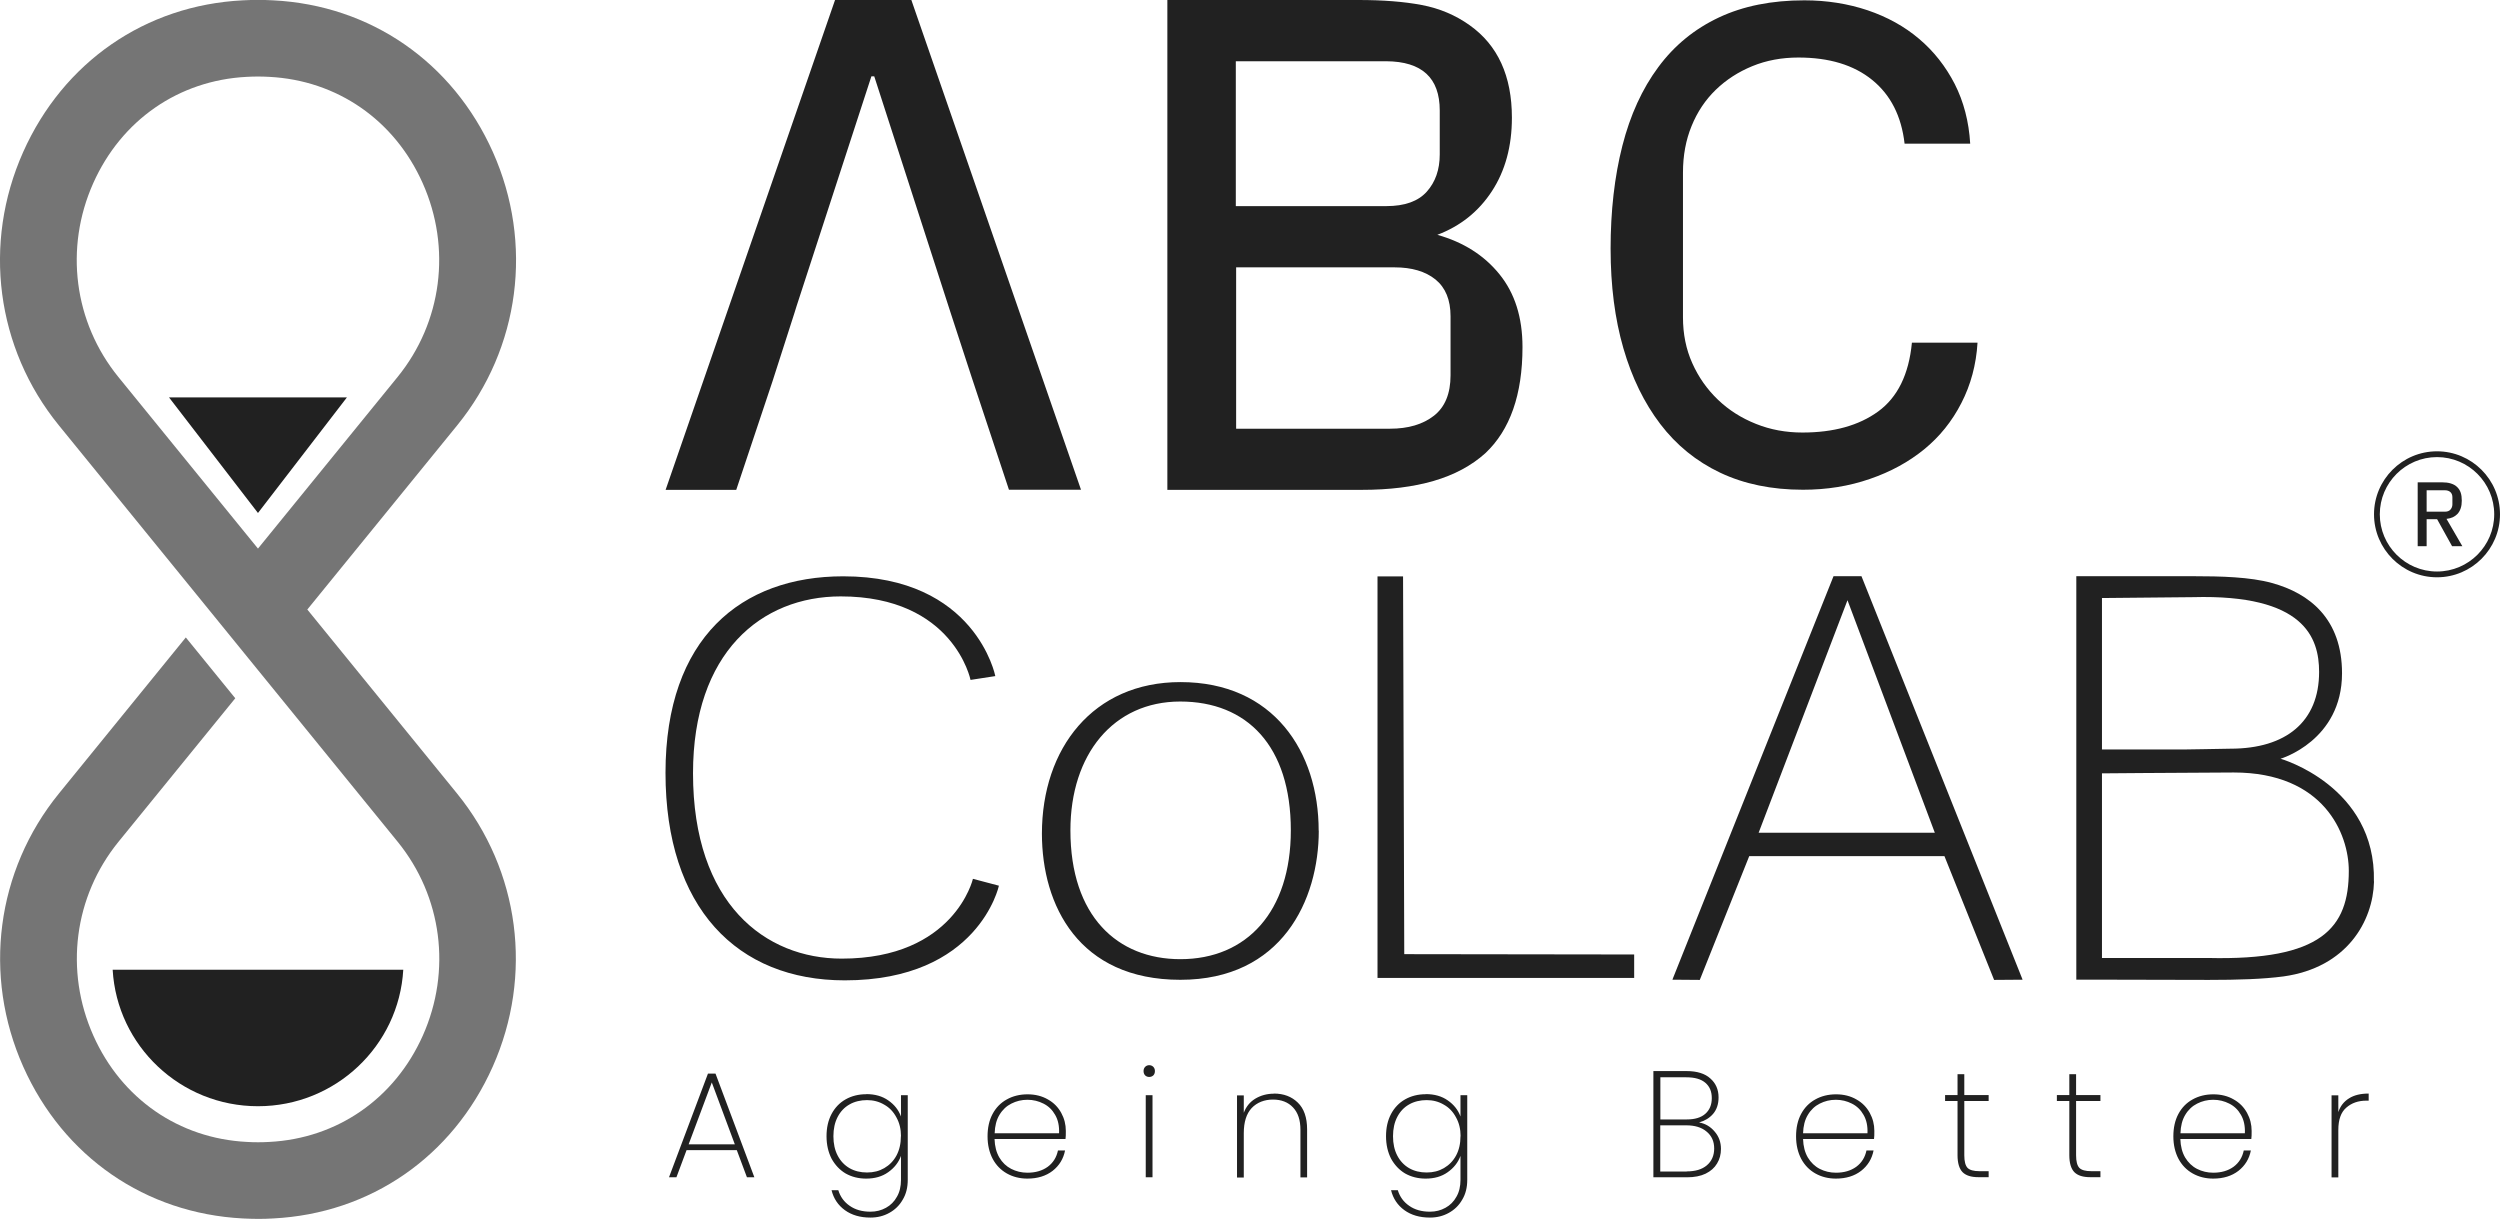
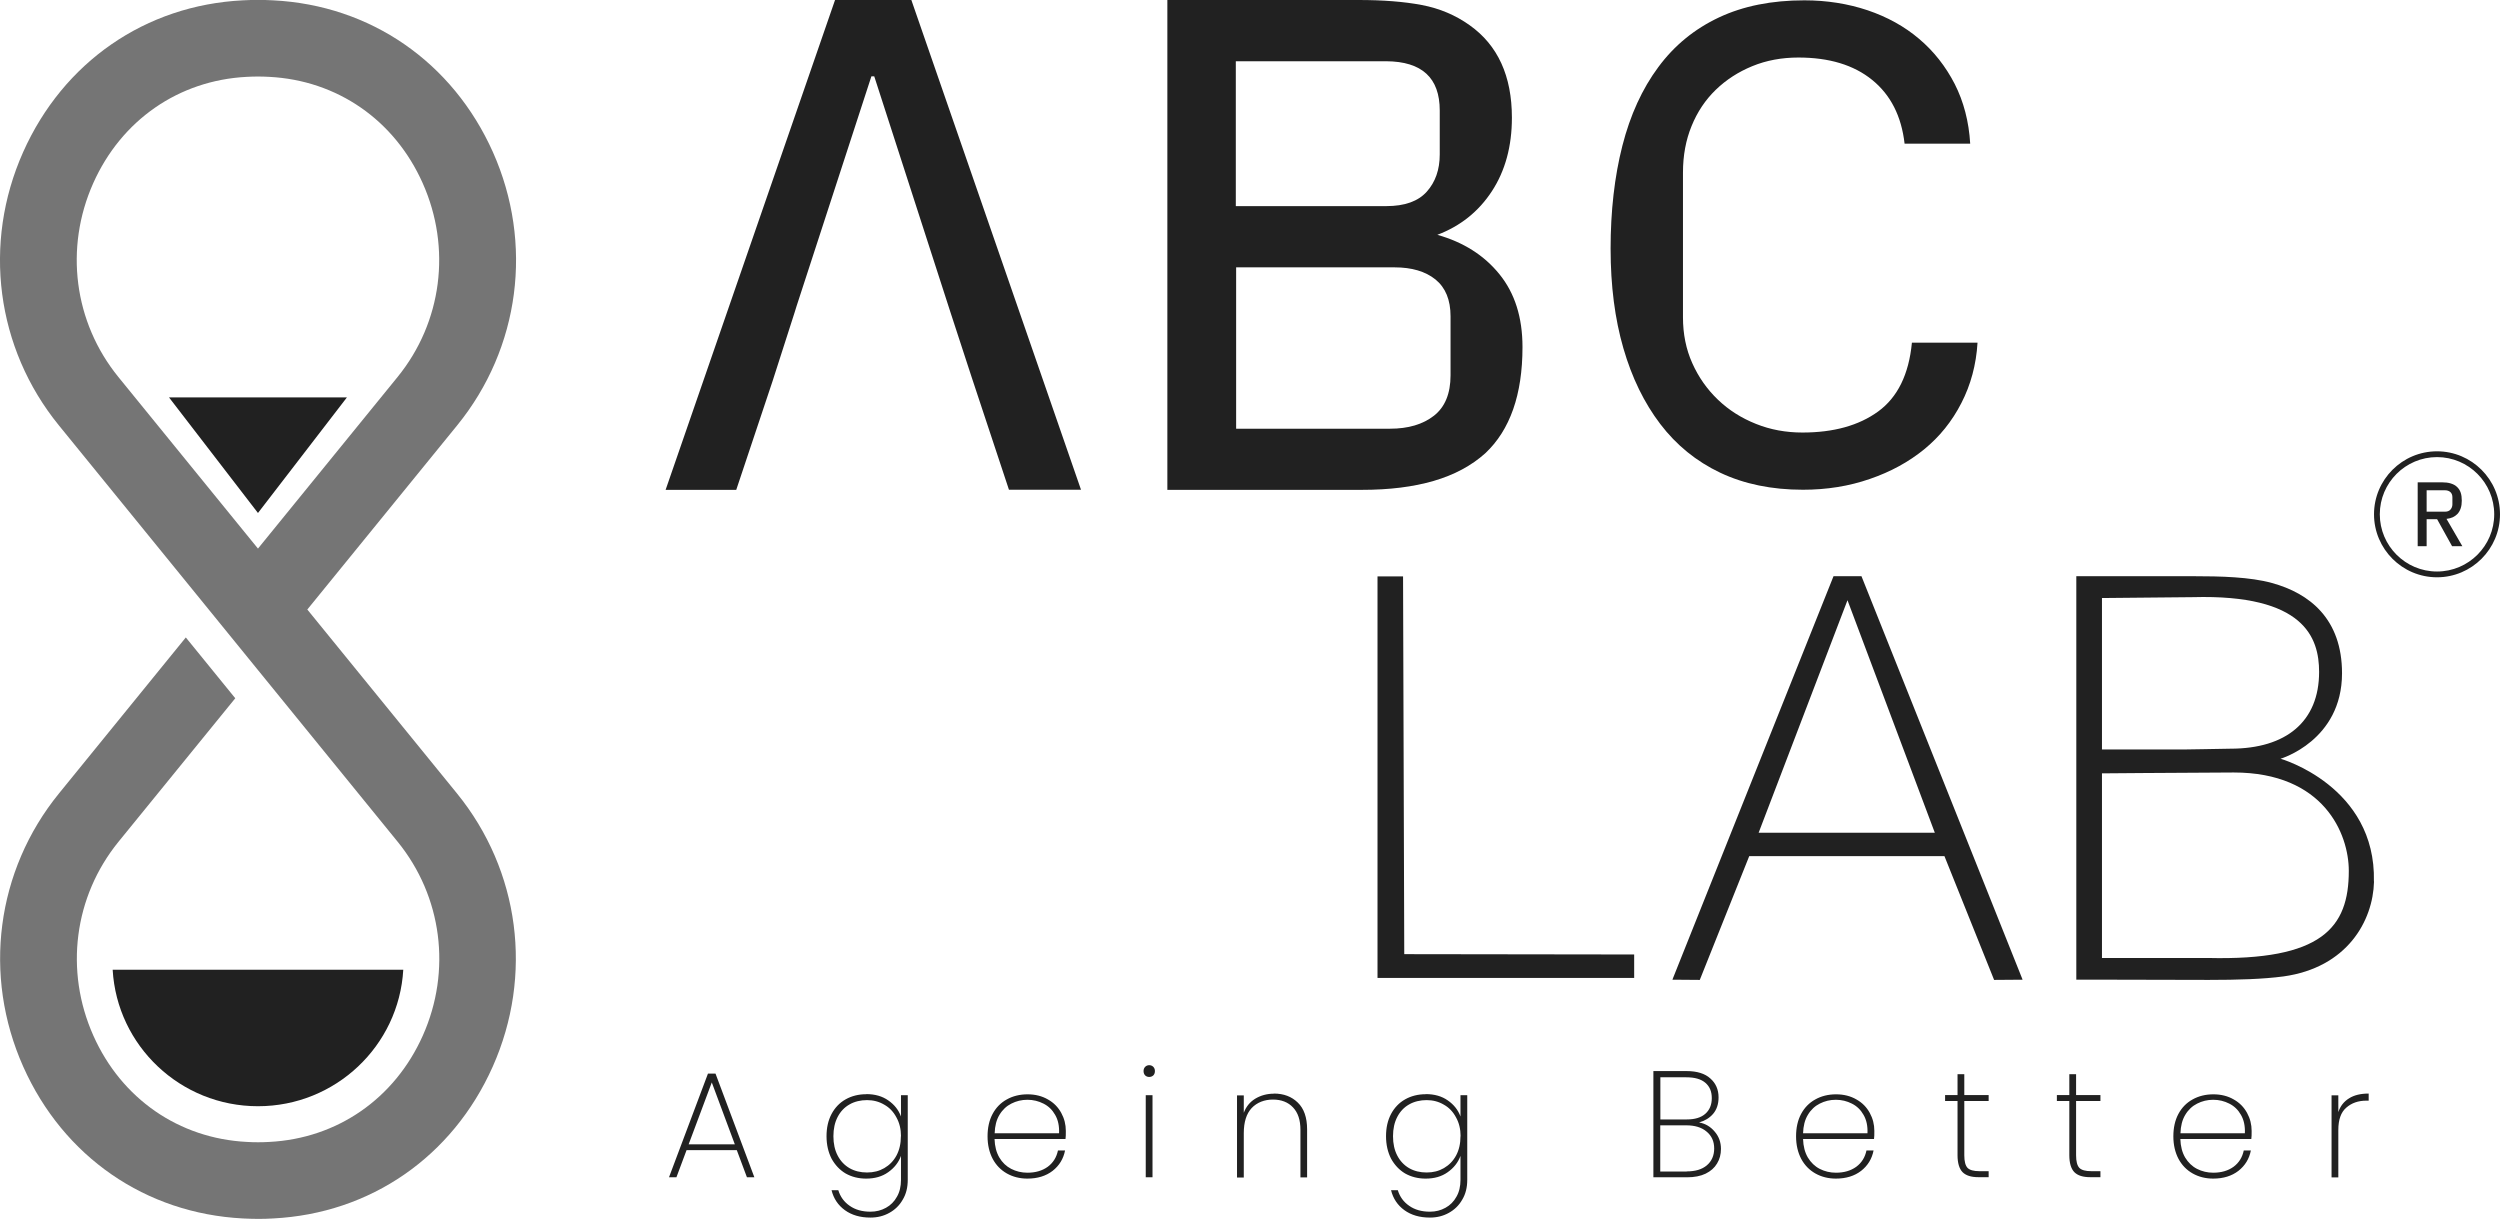
<svg xmlns="http://www.w3.org/2000/svg" id="Camada_2" data-name="Camada 2" viewBox="0 0 229 111.65">
  <defs>
    <style>      .cls-1 {        fill: #212121;      }      .cls-2 {        fill: #757575;      }    </style>
  </defs>
  <g id="Camada_1-2" data-name="Camada 1">
    <g>
      <path class="cls-1" d="M106.93,44.87V0h17.51c2.23,0,4.17.15,5.8.46,1.63.31,3.09.93,4.38,1.85,2.58,1.83,3.87,4.65,3.87,8.47,0,2.62-.61,4.86-1.83,6.73-1.22,1.87-2.89,3.2-5,4,2.38.67,4.28,1.87,5.69,3.61,1.41,1.74,2.11,3.96,2.11,6.67,0,4.36-1.14,7.6-3.41,9.73-1.27,1.14-2.84,1.98-4.72,2.53-1.88.55-4.07.82-6.59.82h-17.81,0ZM113.21,18.88h13.78c1.68,0,2.91-.44,3.7-1.32.79-.88,1.19-2.02,1.19-3.41v-4.03c0-2.99-1.63-4.49-4.9-4.51h-13.78v13.27ZM113.21,39.27h14.11c1.68,0,3.02-.4,4.03-1.19,1.01-.79,1.52-2.03,1.52-3.7v-5.41c0-1.5-.46-2.62-1.38-3.37-.92-.74-2.17-1.11-3.74-1.11h-14.52v14.78h0Z" />
      <path class="cls-1" d="M83.48,0h-6.99l-15.52,44.87h6.47l3.33-9.97,2.01-6.26.18-.58h0l6.86-21.07h.26l6.99,21.64,1.91,5.85,3.44,10.38h6.6L83.48,0Z" />
-       <path class="cls-1" d="M89.12,80.5l2.38.63s-1.85,8.67-14.12,8.67c-9.86,0-16.42-6.64-16.42-19.01s6.95-18,16.28-18c12.15,0,13.93,9.14,13.93,9.14l-2.27.35s-1.54-7.65-11.89-7.65c-7.27,0-13.53,5.14-13.53,16.2,0,11.97,6.63,16.98,13.62,16.98,10.33,0,12.02-7.31,12.02-7.31h0Z" />
-       <path class="cls-1" d="M120.8,76.09c0,6.34-3.37,13.66-12.68,13.66s-12.68-6.82-12.68-13.39c0-7.81,4.69-13.88,12.69-13.88,8.52,0,12.66,6.37,12.66,13.61h0ZM118.24,76.06c0-7.74-4.02-11.8-10.13-11.8s-10.06,4.82-10.06,11.8c0,7.87,4.31,11.8,10.07,11.8,6.09,0,10.12-4.36,10.12-11.8h0Z" />
      <path class="cls-1" d="M149.69,87.43v2.15h-23.51v-36.78h2.34s.11,34.6.11,34.6l21.06.03h0Z" />
      <path class="cls-1" d="M185.27,89.74l-2.61.02-4.55-11.34h-17.88l-4.53,11.34-2.51-.02,14.76-36.96h2.56l14.76,36.96h0ZM177.23,76.28l-8-21.3-8.14,21.3h16.14Z" />
      <path class="cls-1" d="M217.46,80.75c-.09,3.63-2.48,7.88-8.29,8.69-1.88.25-4.19.32-6.85.32l-8.74-.02h-3.39v-36.96h10.65c2.61,0,5.27.07,7.26.62,3.48.95,6.43,3.31,6.43,8.27,0,6.18-5.63,7.83-5.63,7.83,0,0,8.76,2.5,8.55,11.25h0ZM192.54,68.65h6.19c1.54.03,4.63-.07,5.58-.07,5.12,0,8.12-2.5,8.12-7.03,0-3.15-1.37-7.13-11.55-6.85l-8.34.08v13.89h0ZM215.15,79.77c0-3.39-2.28-9.01-10.54-9.01l-8.31.05-3.76.03v16.91h9.68c10.49.26,12.93-2.78,12.93-7.98h0Z" />
      <path class="cls-1" d="M30.48,88.83H10.32c.4,6.97,6.21,12.5,13.31,12.5s12.91-5.53,13.31-12.5h-6.47,0Z" />
      <path class="cls-1" d="M31.78,36.4l-8.15,10.59-8.15-10.59" />
      <path class="cls-2" d="M28.16,55.82l13.72-16.86c5.75-7.07,7-16.66,3.27-25.03C41.46,5.68,33.94.48,25.01.03c-.92-.05-1.85-.05-2.77,0C13.32.48,5.8,5.68,2.12,13.93-1.61,22.3-.36,31.89,5.39,38.96l13.72,16.86,4.53,5.57,12.79,15.72c4.07,5.01,4.95,11.81,2.3,17.75-2.58,5.78-7.84,9.42-14.06,9.74-.69.04-1.38.04-2.06,0-6.22-.32-11.48-3.95-14.06-9.74-2.65-5.94-1.77-12.74,2.3-17.75l10.7-13.15-4.53-5.57-11.62,14.29c-5.75,7.07-7,16.66-3.27,25.03,3.68,8.25,11.2,13.44,20.12,13.9.46.02.92.04,1.38.04s.93-.01,1.38-.04c8.92-.45,16.44-5.65,20.12-13.9,3.73-8.37,2.48-17.96-3.27-25.03l-13.72-16.86h0ZM10.84,34.53c-4.07-5.01-4.95-11.81-2.3-17.75,2.58-5.78,7.83-9.42,14.06-9.74.34-.02.69-.03,1.03-.03s.69.01,1.03.03c6.22.32,11.48,3.95,14.06,9.74,2.65,5.94,1.77,12.74-2.3,17.75l-12.79,15.72-12.79-15.72h.01Z" />
      <path class="cls-1" d="M147.53,22.82c0-3.49.36-6.65,1.08-9.47s1.82-5.22,3.29-7.2c1.47-1.99,3.32-3.5,5.55-4.55,2.23-1.05,4.84-1.57,7.83-1.57,2.06,0,3.99.31,5.79.91,1.8.61,3.38,1.48,4.72,2.62,1.35,1.14,2.43,2.52,3.26,4.13.82,1.61,1.3,3.44,1.42,5.47h-6.01c-.29-2.53-1.28-4.47-2.97-5.84-1.69-1.37-3.94-2.05-6.76-2.05-1.52,0-2.93.26-4.22.79-1.29.53-2.4,1.25-3.35,2.17-.95.92-1.69,2.03-2.21,3.31-.53,1.29-.79,2.71-.79,4.27v13.26c0,1.52.28,2.92.85,4.19.57,1.28,1.35,2.39,2.35,3.35,1,.96,2.16,1.69,3.49,2.22,1.32.53,2.74.79,4.25.79,2.85,0,5.17-.64,6.94-1.93,1.77-1.29,2.81-3.38,3.09-6.3h6.01c-.12,2.01-.62,3.86-1.48,5.53-.86,1.68-2,3.09-3.41,4.24-1.41,1.15-3.07,2.06-4.97,2.71-1.9.66-3.94.99-6.13.99-2.86,0-5.38-.52-7.58-1.56-2.19-1.04-4.02-2.53-5.49-4.46-1.47-1.93-2.6-4.24-3.38-6.94-.78-2.69-1.17-5.73-1.17-9.1h0Z" />
      <path class="cls-1" d="M223.23,52.88c-3.18,0-5.77-2.59-5.77-5.77s2.59-5.77,5.77-5.77,5.77,2.59,5.77,5.77-2.59,5.77-5.77,5.77ZM223.23,41.87c-2.89,0-5.24,2.35-5.24,5.24s2.35,5.24,5.24,5.24,5.24-2.35,5.24-5.24-2.35-5.24-5.24-5.24Z" />
      <path class="cls-1" d="M221.46,50.04v-5.86h2.21c.31,0,.58.03.81.1.23.07.43.17.58.32.16.15.27.32.34.53.07.21.1.45.1.73,0,.26-.03.49-.1.7-.07.21-.17.39-.32.54-.11.11-.25.21-.4.28-.16.07-.34.12-.58.15l1.45,2.5h-.94l-1.37-2.47h-.96v2.47h-.82ZM222.28,46.87h1.69c.22,0,.39-.07.5-.2.11-.13.17-.29.17-.47v-.65c0-.2-.06-.36-.18-.47-.12-.11-.29-.17-.49-.17h-1.69v1.96h0Z" />
      <path class="cls-1" d="M67.5,105.35h-4.61l-.93,2.49h-.68l3.57-9.5h.69l3.56,9.5h-.68l-.93-2.49ZM67.31,104.82l-2.11-5.67-2.12,5.67h4.23ZM79.35,100.22c.79,0,1.47.19,2.02.58.55.38.94.87,1.16,1.47v-1.95h.62v7.76c0,.69-.15,1.3-.46,1.81-.3.53-.72.93-1.23,1.21-.52.29-1.09.43-1.73.43-.94,0-1.72-.23-2.34-.68-.62-.45-1.03-1.06-1.22-1.83h.62c.18.6.53,1.08,1.04,1.43.51.36,1.14.54,1.9.54.53,0,1-.12,1.43-.36.42-.23.76-.57,1-1.01.25-.43.37-.95.37-1.54v-2.2c-.22.6-.61,1.1-1.18,1.5-.55.39-1.22.58-2.01.58-.7,0-1.33-.16-1.88-.47-.54-.32-.97-.78-1.29-1.36-.3-.59-.46-1.27-.46-2.05s.15-1.45.46-2.04c.31-.58.74-1.03,1.29-1.34.55-.31,1.18-.47,1.88-.47ZM82.53,104.08c0-.66-.14-1.23-.42-1.73-.27-.51-.64-.9-1.11-1.16-.47-.28-1-.42-1.58-.42s-1.15.13-1.61.4c-.46.26-.82.64-1.08,1.14s-.39,1.09-.39,1.77.13,1.27.39,1.77.62.88,1.08,1.15c.47.27,1.01.4,1.61.4s1.11-.13,1.58-.4c.48-.28.85-.66,1.12-1.16.27-.51.4-1.09.4-1.76ZM97.63,103.58c0,.33,0,.58-.03.75h-6.5c.02.67.17,1.24.44,1.7s.64.81,1.09,1.04c.45.23.95.35,1.48.35.74,0,1.36-.18,1.86-.54.5-.37.81-.87.94-1.5h.65c-.15.77-.53,1.39-1.14,1.87-.61.47-1.38.71-2.31.71-.7,0-1.33-.16-1.88-.47-.55-.31-.99-.76-1.3-1.34-.31-.59-.47-1.28-.47-2.06s.15-1.47.46-2.05c.31-.58.75-1.03,1.3-1.33.55-.31,1.19-.47,1.9-.47s1.34.16,1.87.47c.54.3.94.72,1.22,1.23.28.51.42,1.06.42,1.65ZM97.01,103.81c.03-.66-.09-1.23-.36-1.69-.26-.46-.61-.8-1.07-1.03-.45-.23-.94-.35-1.47-.35s-1.02.12-1.47.35c-.44.22-.81.56-1.09,1.03-.28.46-.42,1.03-.44,1.69h5.9ZM105.27,98.65c-.15,0-.27-.05-.37-.14-.1-.1-.15-.24-.15-.4,0-.16.05-.29.15-.39s.23-.15.37-.15.27.05.37.15.15.23.15.39c0,.17-.05.3-.15.4-.1.09-.23.14-.37.14ZM105.57,100.32v7.52h-.62v-7.52h.62ZM116.69,100.17c.9,0,1.63.28,2.19.83.56.54.85,1.36.85,2.44v4.41h-.61v-4.36c0-.9-.23-1.58-.68-2.05-.45-.48-1.07-.72-1.84-.72s-1.46.26-1.95.78c-.48.52-.72,1.28-.72,2.3v4.06h-.62v-7.52h.62v1.59c.21-.56.56-.99,1.05-1.29.5-.3,1.07-.46,1.72-.46ZM130.6,100.22c.79,0,1.47.19,2.02.58.55.38.94.87,1.16,1.47v-1.95h.62v7.76c0,.69-.15,1.3-.46,1.81-.3.53-.72.93-1.23,1.21-.52.29-1.09.43-1.73.43-.94,0-1.72-.23-2.34-.68-.62-.45-1.03-1.06-1.22-1.83h.62c.18.6.53,1.08,1.04,1.43.51.36,1.14.54,1.9.54.53,0,1-.12,1.43-.36.42-.23.76-.57,1-1.01.25-.43.37-.95.37-1.54v-2.2c-.22.6-.61,1.1-1.18,1.5-.55.39-1.22.58-2.01.58-.7,0-1.33-.16-1.88-.47-.54-.32-.97-.78-1.29-1.36-.3-.59-.46-1.27-.46-2.05s.15-1.45.46-2.04c.31-.58.74-1.03,1.29-1.34.55-.31,1.18-.47,1.88-.47ZM133.79,104.08c0-.66-.14-1.23-.42-1.73-.27-.51-.64-.9-1.11-1.16-.47-.28-1-.42-1.58-.42s-1.15.13-1.61.4c-.46.26-.82.64-1.08,1.14s-.39,1.09-.39,1.77.13,1.27.39,1.77.62.88,1.08,1.15c.47.27,1.01.4,1.61.4s1.11-.13,1.58-.4c.48-.28.85-.66,1.12-1.16.27-.51.4-1.09.4-1.76ZM155.65,102.82c.56.1,1.03.38,1.41.83.39.45.58.98.58,1.59,0,.5-.12.95-.36,1.34-.23.39-.58.7-1.05.93-.46.22-1.03.33-1.69.33h-3.09v-9.73h3.03c.97,0,1.7.23,2.19.68.5.44.75,1.02.75,1.73,0,.62-.17,1.12-.5,1.51-.33.38-.76.64-1.27.78ZM152.08,102.54h2.44c.73,0,1.29-.17,1.68-.51.4-.35.6-.83.6-1.44s-.19-1.06-.58-1.4c-.39-.34-.97-.51-1.76-.51h-2.37v3.87ZM154.5,107.3c.79,0,1.4-.18,1.84-.55.45-.38.68-.9.68-1.55s-.23-1.16-.69-1.54c-.45-.39-1.08-.58-1.87-.58h-2.38v4.23h2.42ZM171.69,103.58c0,.33,0,.58-.03.75h-6.5c.02.67.17,1.24.44,1.7.28.46.64.81,1.09,1.04.45.23.95.35,1.48.35.74,0,1.36-.18,1.86-.54.5-.37.81-.87.94-1.5h.65c-.15.77-.53,1.39-1.14,1.87-.61.47-1.38.71-2.31.71-.7,0-1.33-.16-1.88-.47-.55-.31-.99-.76-1.3-1.34-.31-.59-.47-1.28-.47-2.06s.15-1.47.46-2.05c.31-.58.75-1.03,1.3-1.33.55-.31,1.19-.47,1.9-.47s1.34.16,1.87.47c.54.3.94.72,1.22,1.23.28.51.42,1.06.42,1.65ZM171.06,103.81c.03-.66-.09-1.23-.36-1.69-.26-.46-.61-.8-1.07-1.03-.45-.23-.94-.35-1.47-.35s-1.02.12-1.47.35c-.44.22-.81.56-1.09,1.03-.28.46-.42,1.03-.44,1.69h5.9ZM179.93,100.86v4.97c0,.55.1.94.3,1.15.2.2.56.3,1.08.3h.85v.55h-.94c-.66,0-1.14-.15-1.45-.46-.3-.31-.46-.83-.46-1.55v-4.97h-1.14v-.54h1.14v-1.91h.62v1.91h2.23v.54h-2.23ZM190.17,100.86v4.97c0,.55.1.94.3,1.15.2.2.56.3,1.08.3h.85v.55h-.94c-.66,0-1.14-.15-1.45-.46-.3-.31-.46-.83-.46-1.55v-4.97h-1.14v-.54h1.14v-1.91h.62v1.91h2.23v.54h-2.23ZM206.25,103.58c0,.33,0,.58-.03.75h-6.5c.02.67.17,1.24.44,1.7.28.46.64.81,1.09,1.04.45.23.95.35,1.48.35.74,0,1.36-.18,1.86-.54.5-.37.81-.87.94-1.5h.65c-.15.77-.53,1.39-1.14,1.87-.61.47-1.38.71-2.31.71-.7,0-1.33-.16-1.88-.47-.55-.31-.99-.76-1.3-1.34-.31-.59-.47-1.28-.47-2.06s.15-1.47.46-2.05c.31-.58.75-1.03,1.3-1.33.55-.31,1.19-.47,1.9-.47s1.34.16,1.87.47c.54.3.94.72,1.22,1.23.28.51.42,1.06.42,1.65ZM205.63,103.81c.03-.66-.09-1.23-.36-1.69-.26-.46-.61-.8-1.07-1.03-.45-.23-.94-.35-1.47-.35s-1.02.12-1.47.35c-.44.22-.81.56-1.09,1.03-.28.46-.42,1.03-.44,1.69h5.9ZM214.19,101.87c.18-.55.51-.97.98-1.26.47-.3,1.07-.44,1.8-.44v.65h-.21c-.74,0-1.35.21-1.84.64-.49.42-.73,1.1-.73,2.05v4.34h-.62v-7.52h.62v1.55Z" />
    </g>
  </g>
</svg>